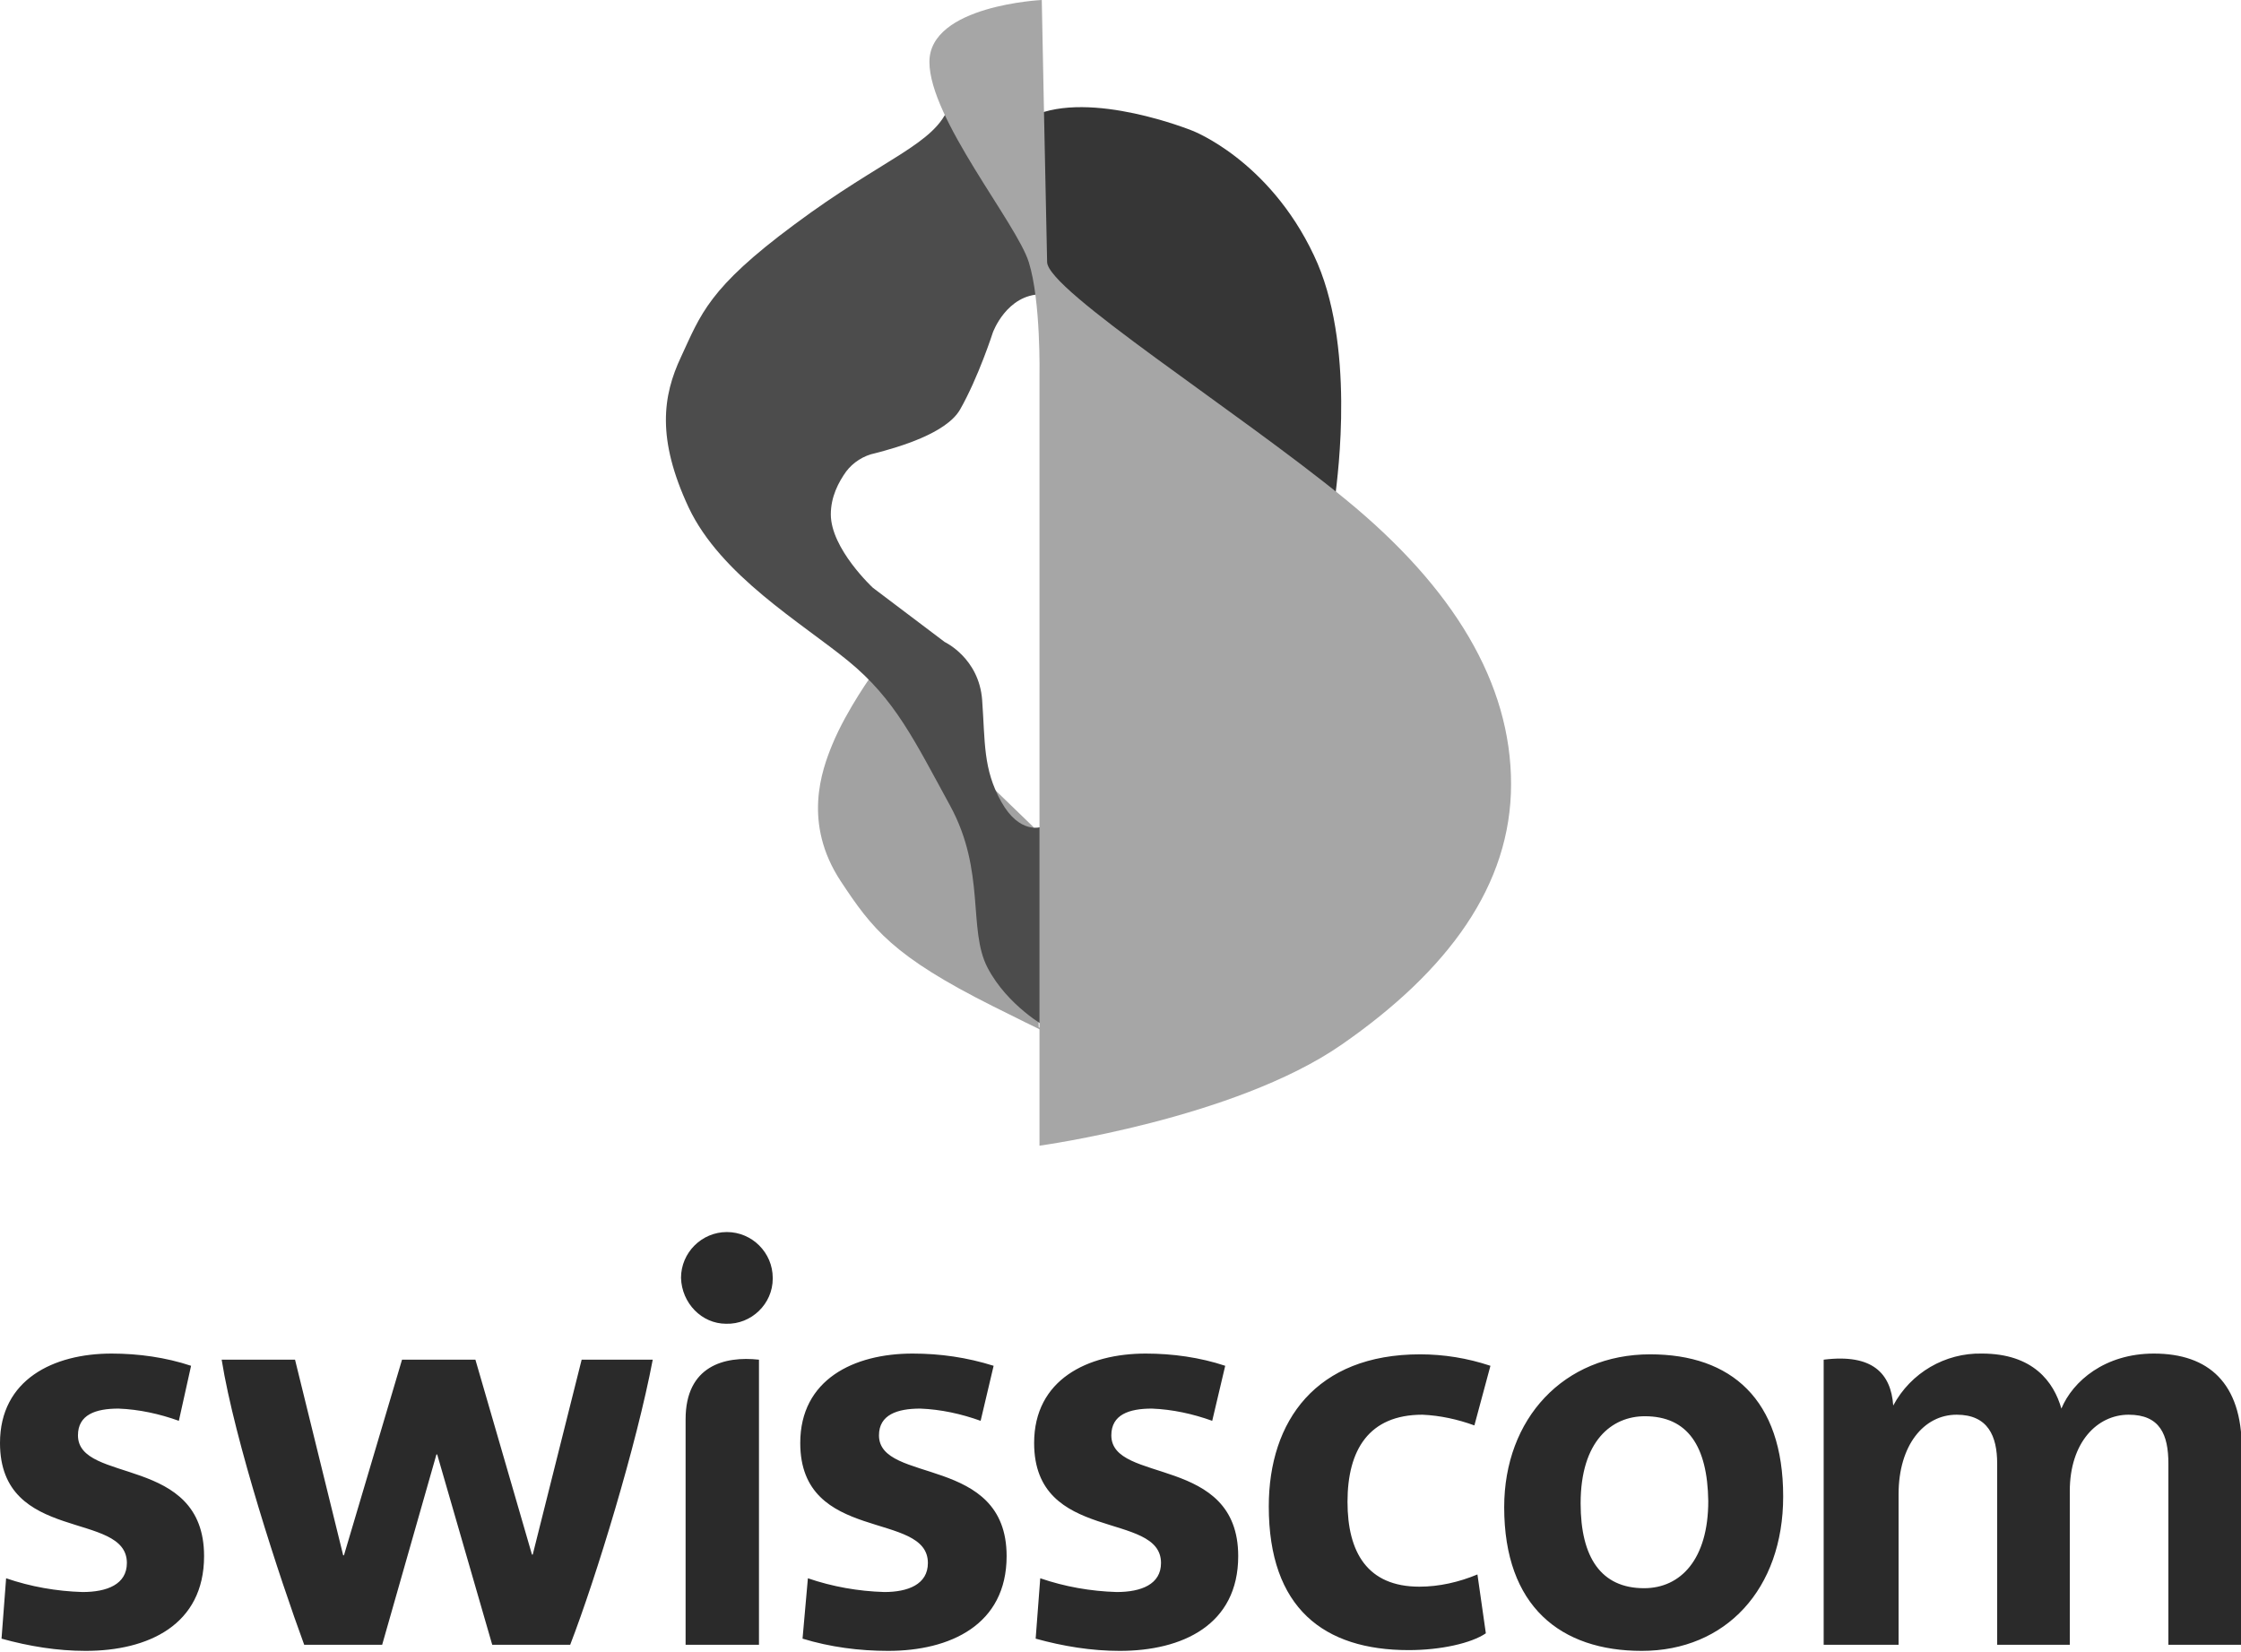
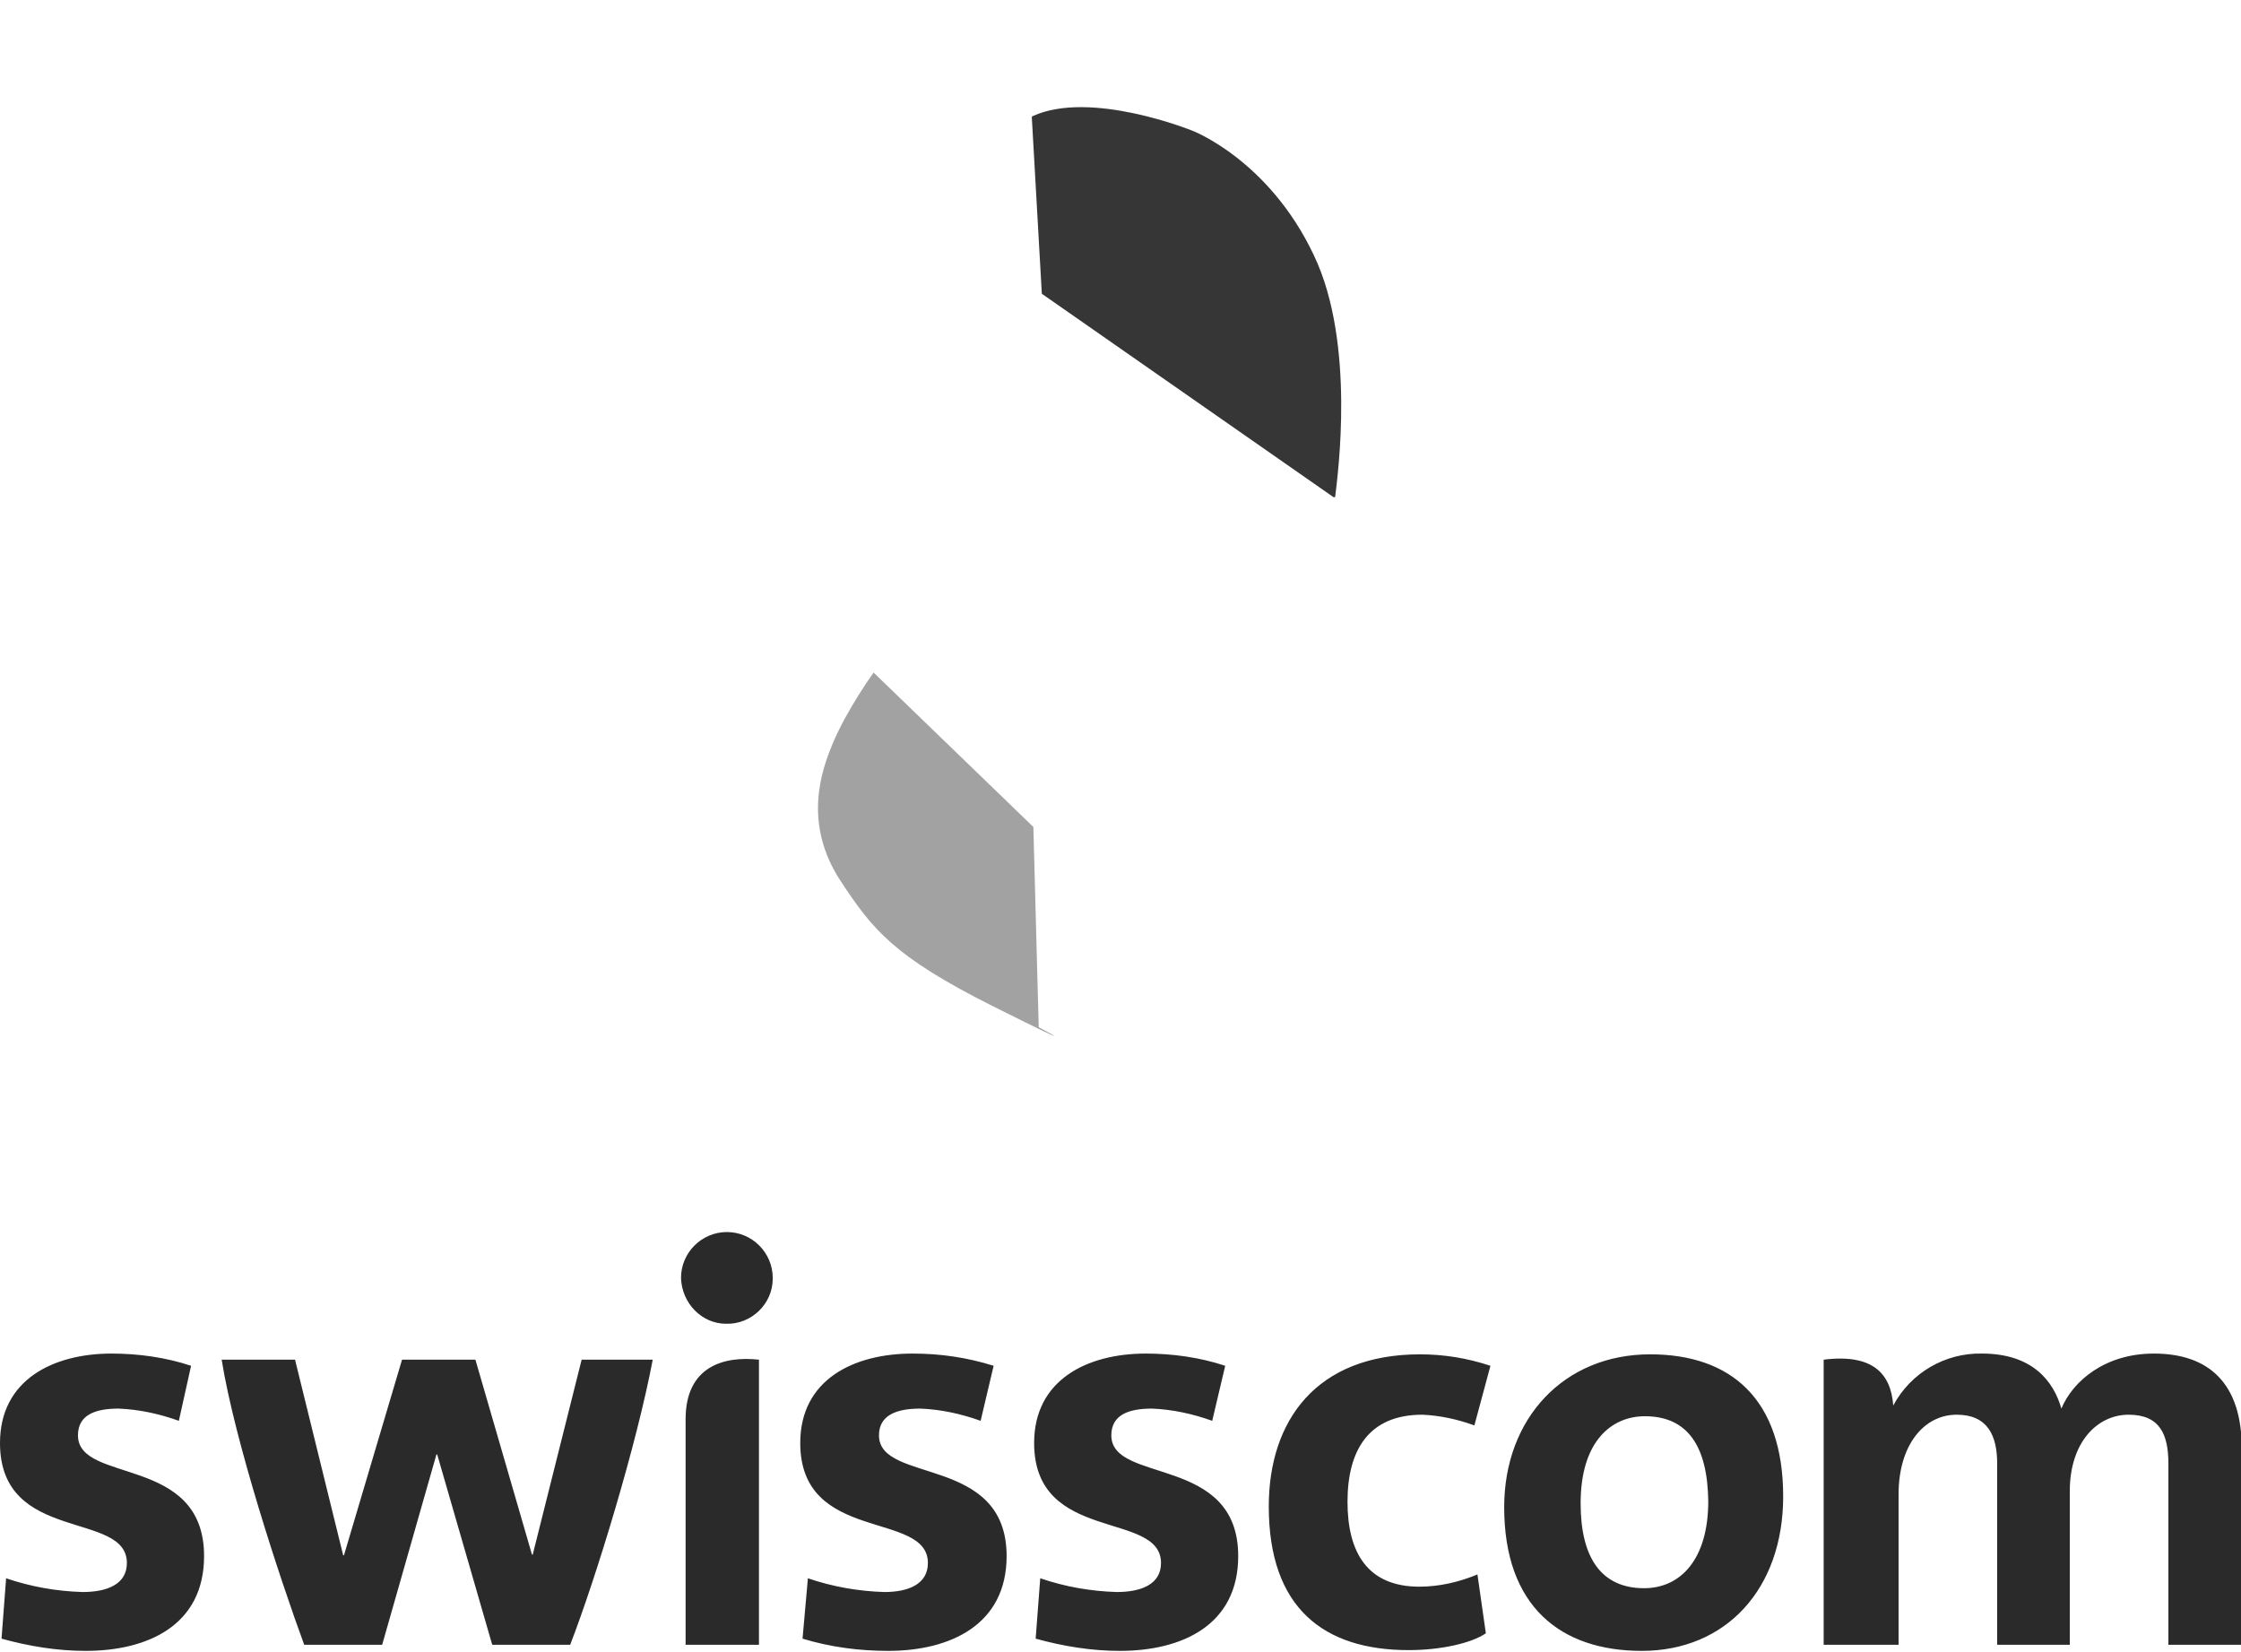
<svg xmlns="http://www.w3.org/2000/svg" version="1.1" x="0px" y="0px" viewBox="0 0 293.2 216.1" style="enable-background:new 0 0 293.2 216.1;" xml:space="preserve">
  <style type="text/css">
	.st0{fill:#2A2A2A;}
	.st1{fill:#A2A2A2;}
	.st2{fill:#4C4C4C;}
	.st3{fill:#363636;}
	.st4{fill:#A6A6A6;}
</style>
  <g id="Calque_1">
    <path class="st0" d="M158.6,185.9c-2.5-0.9-5.2-1.5-7.9-1.6c-3,0-5.3,0.8-5.3,3.5c0,6.4,16.6,2.5,16.6,15.8c0,9-7.3,12.4-15.5,12.4   c-3.7,0-7.4-0.6-11-1.6l0.6-7.9c3.2,1.1,6.6,1.7,10,1.8c3.2,0,5.8-1,5.8-3.8c0-6.9-16.6-2.5-16.6-15.7c0-8.3,7-11.7,14.6-11.7   c3.5,0,7.1,0.5,10.4,1.6L158.6,185.9 M128.3,185.9c-2.5-0.9-5.2-1.5-7.9-1.6c-3,0-5.4,0.8-5.4,3.5c0,6.4,16.7,2.5,16.7,15.8   c0,9-7.4,12.4-15.5,12.4c-3.8,0-7.6-0.5-11.2-1.6l0.7-7.9c3.2,1.1,6.6,1.7,10,1.8c3.1,0,5.7-1,5.7-3.8c0-6.9-16.7-2.5-16.7-15.7   c0-8.3,7-11.7,14.7-11.7c3.6,0,7.1,0.5,10.6,1.6L128.3,185.9z M281.8,177.1c7.2,0,11.5,3.9,11.5,12.4v25.7h-9.6v-23.7   c0-3.8-1.1-6.4-5.2-6.4s-7.7,3.6-7.7,10v20.1h-9.5v-23.7c0-3.6-1.2-6.4-5.3-6.4c-4.3,0-7.6,4-7.6,10.4v19.7h-9.8v-37.3   c6.4-0.8,8.8,1.8,9.1,6c2.3-4.3,6.8-6.9,11.6-6.8c6.7,0,9.4,3.7,10.4,7.2C271.2,180.7,275.4,177.1,281.8,177.1L281.8,177.1z    M85.4,177.9c-2.1,11.1-7.4,28.5-10.8,37.3H64.4l-7.2-24.9h-0.1L50,215.2H39.8c-3.2-8.7-9.1-26.7-10.8-37.3h9.6l6.3,25.6H45   l7.6-25.6h9.6l7.4,25.5h0.1l6.4-25.5H85.4z M23.4,185.9c-2.5-0.9-5.2-1.5-7.9-1.6c-3,0-5.3,0.8-5.3,3.5c0,6.4,16.5,2.5,16.5,15.8   c0,9-7.3,12.4-15.5,12.4c-3.7,0-7.4-0.6-11-1.6l0.6-7.9c3.2,1.1,6.6,1.7,10,1.8c3.2,0,5.8-1,5.8-3.8c0-6.9-16.6-2.5-16.6-15.7   c0-8.3,7-11.7,14.6-11.7c3.5,0,7.1,0.5,10.4,1.6L23.4,185.9z M214.8,216c-10.6,0-18-5.8-18-18.8c0-11.6,7.8-20,19.1-20   c10.6,0,17.4,5.9,17.4,18.6C233.3,207.9,225.8,216,214.8,216z M215.2,185.3c-4.3,0-8.4,3.2-8.4,11.4c0,7.1,2.7,11.1,8.3,11.1   c4.8,0,8.4-3.8,8.4-11.4C223.4,189.2,220.8,185.3,215.2,185.3L215.2,185.3z M89.7,215.2h9.6v-37.3c-4.5-0.5-9.6,0.8-9.6,7.8V215.2z    M95,173.2c3.3,0.1,6.1-2.6,6.1-5.9c0,0,0,0,0-0.1c0-3.3-2.7-6-6-6s-6,2.7-6,6C89.2,170.5,91.8,173.2,95,173.2L95,173.2z    M184.3,215.9c-11.1,0-18.3-5.5-18.3-18.8c0-11.2,6.2-19.9,19.8-19.9c3.1,0,6.2,0.5,9.2,1.5l-2.1,7.8c-2.2-0.8-4.5-1.3-6.8-1.4   c-7,0-9.8,4.6-9.8,11.4c0,6.6,2.6,11.1,9.4,11.1c2.6,0,5.2-0.6,7.6-1.6l1.1,7.7C192.5,215,188.5,215.9,184.3,215.9L184.3,215.9z" />
  </g>
  <g id="Calque_2">
-     <path class="st1" d="M114.3,88c0,0-3.5,4.8-5.4,9.4c-1.4,3.4-3.9,10.3,1.1,17.9c4.1,6.2,6.8,9.8,20,16.4s5.9,2.7,5.9,2.7l-0.7-26.2   L114.3,88z" />
-     <path class="st2" d="M124.2,13.8c-1.8,5.1-8.5,6.8-20.3,15.6c-11.2,8.3-12.2,11.7-14.8,17.3c-2.4,5.1-3.2,10.7,1,19.7   c4.2,8.9,14.8,15.1,20.9,20.1c6.1,5,8.6,10.3,13.3,18.9c4.7,8.6,2.3,16.2,4.9,21.2c2.6,5,7.7,7.8,7.7,7.8v-27.2l0.2-73.9   C137.1,33.3,126,8.7,124.2,13.8z M136.2,108.2c0,0-2.8,1-5.2-3.3c-2.4-4.3-2.1-7.8-2.5-13.3c-0.4-5.5-4.9-7.6-4.9-7.6l-9.4-7.1   c0,0-5.5-5.1-5.5-9.6c0-2.3,1-4.2,2-5.6c0.9-1.2,2.3-2.1,3.8-2.4c3.1-0.8,9.3-2.6,11.1-5.7c2.4-4.2,4.3-10.1,4.3-10.1s1.8-5,6.4-5   L136.2,108.2z" />
+     <path class="st1" d="M114.3,88c0,0-3.5,4.8-5.4,9.4c-1.4,3.4-3.9,10.3,1.1,17.9c4.1,6.2,6.8,9.8,20,16.4s5.9,2.7,5.9,2.7l-0.7-26.2   z" />
    <path class="st3" d="M135,15.4c0-0.1,0-0.2,0.1-0.2c7.6-3.5,20.9,1.9,20.9,1.9s10,3.8,15.9,16.3c5.5,11.5,3.1,28.9,2.8,31.5   c0,0.2-0.2,0.2-0.3,0.1l-38-26.5c-0.1,0-0.1-0.1-0.1-0.2L135,15.4z" />
-     <path class="st4" d="M136.3,0c0,0-14.7,0.7-14.7,8.1s11.4,21.1,13,26.2s1.4,14.9,1.4,14.9v100.7c0,0,25.5-3.5,39.5-13.2   s22.2-20.9,22.2-34.1s-7.5-25.7-21.7-37.3c-14.2-11.6-38.9-27.3-39-31C136.9,30.6,136.3,0,136.3,0z" />
  </g>
</svg>